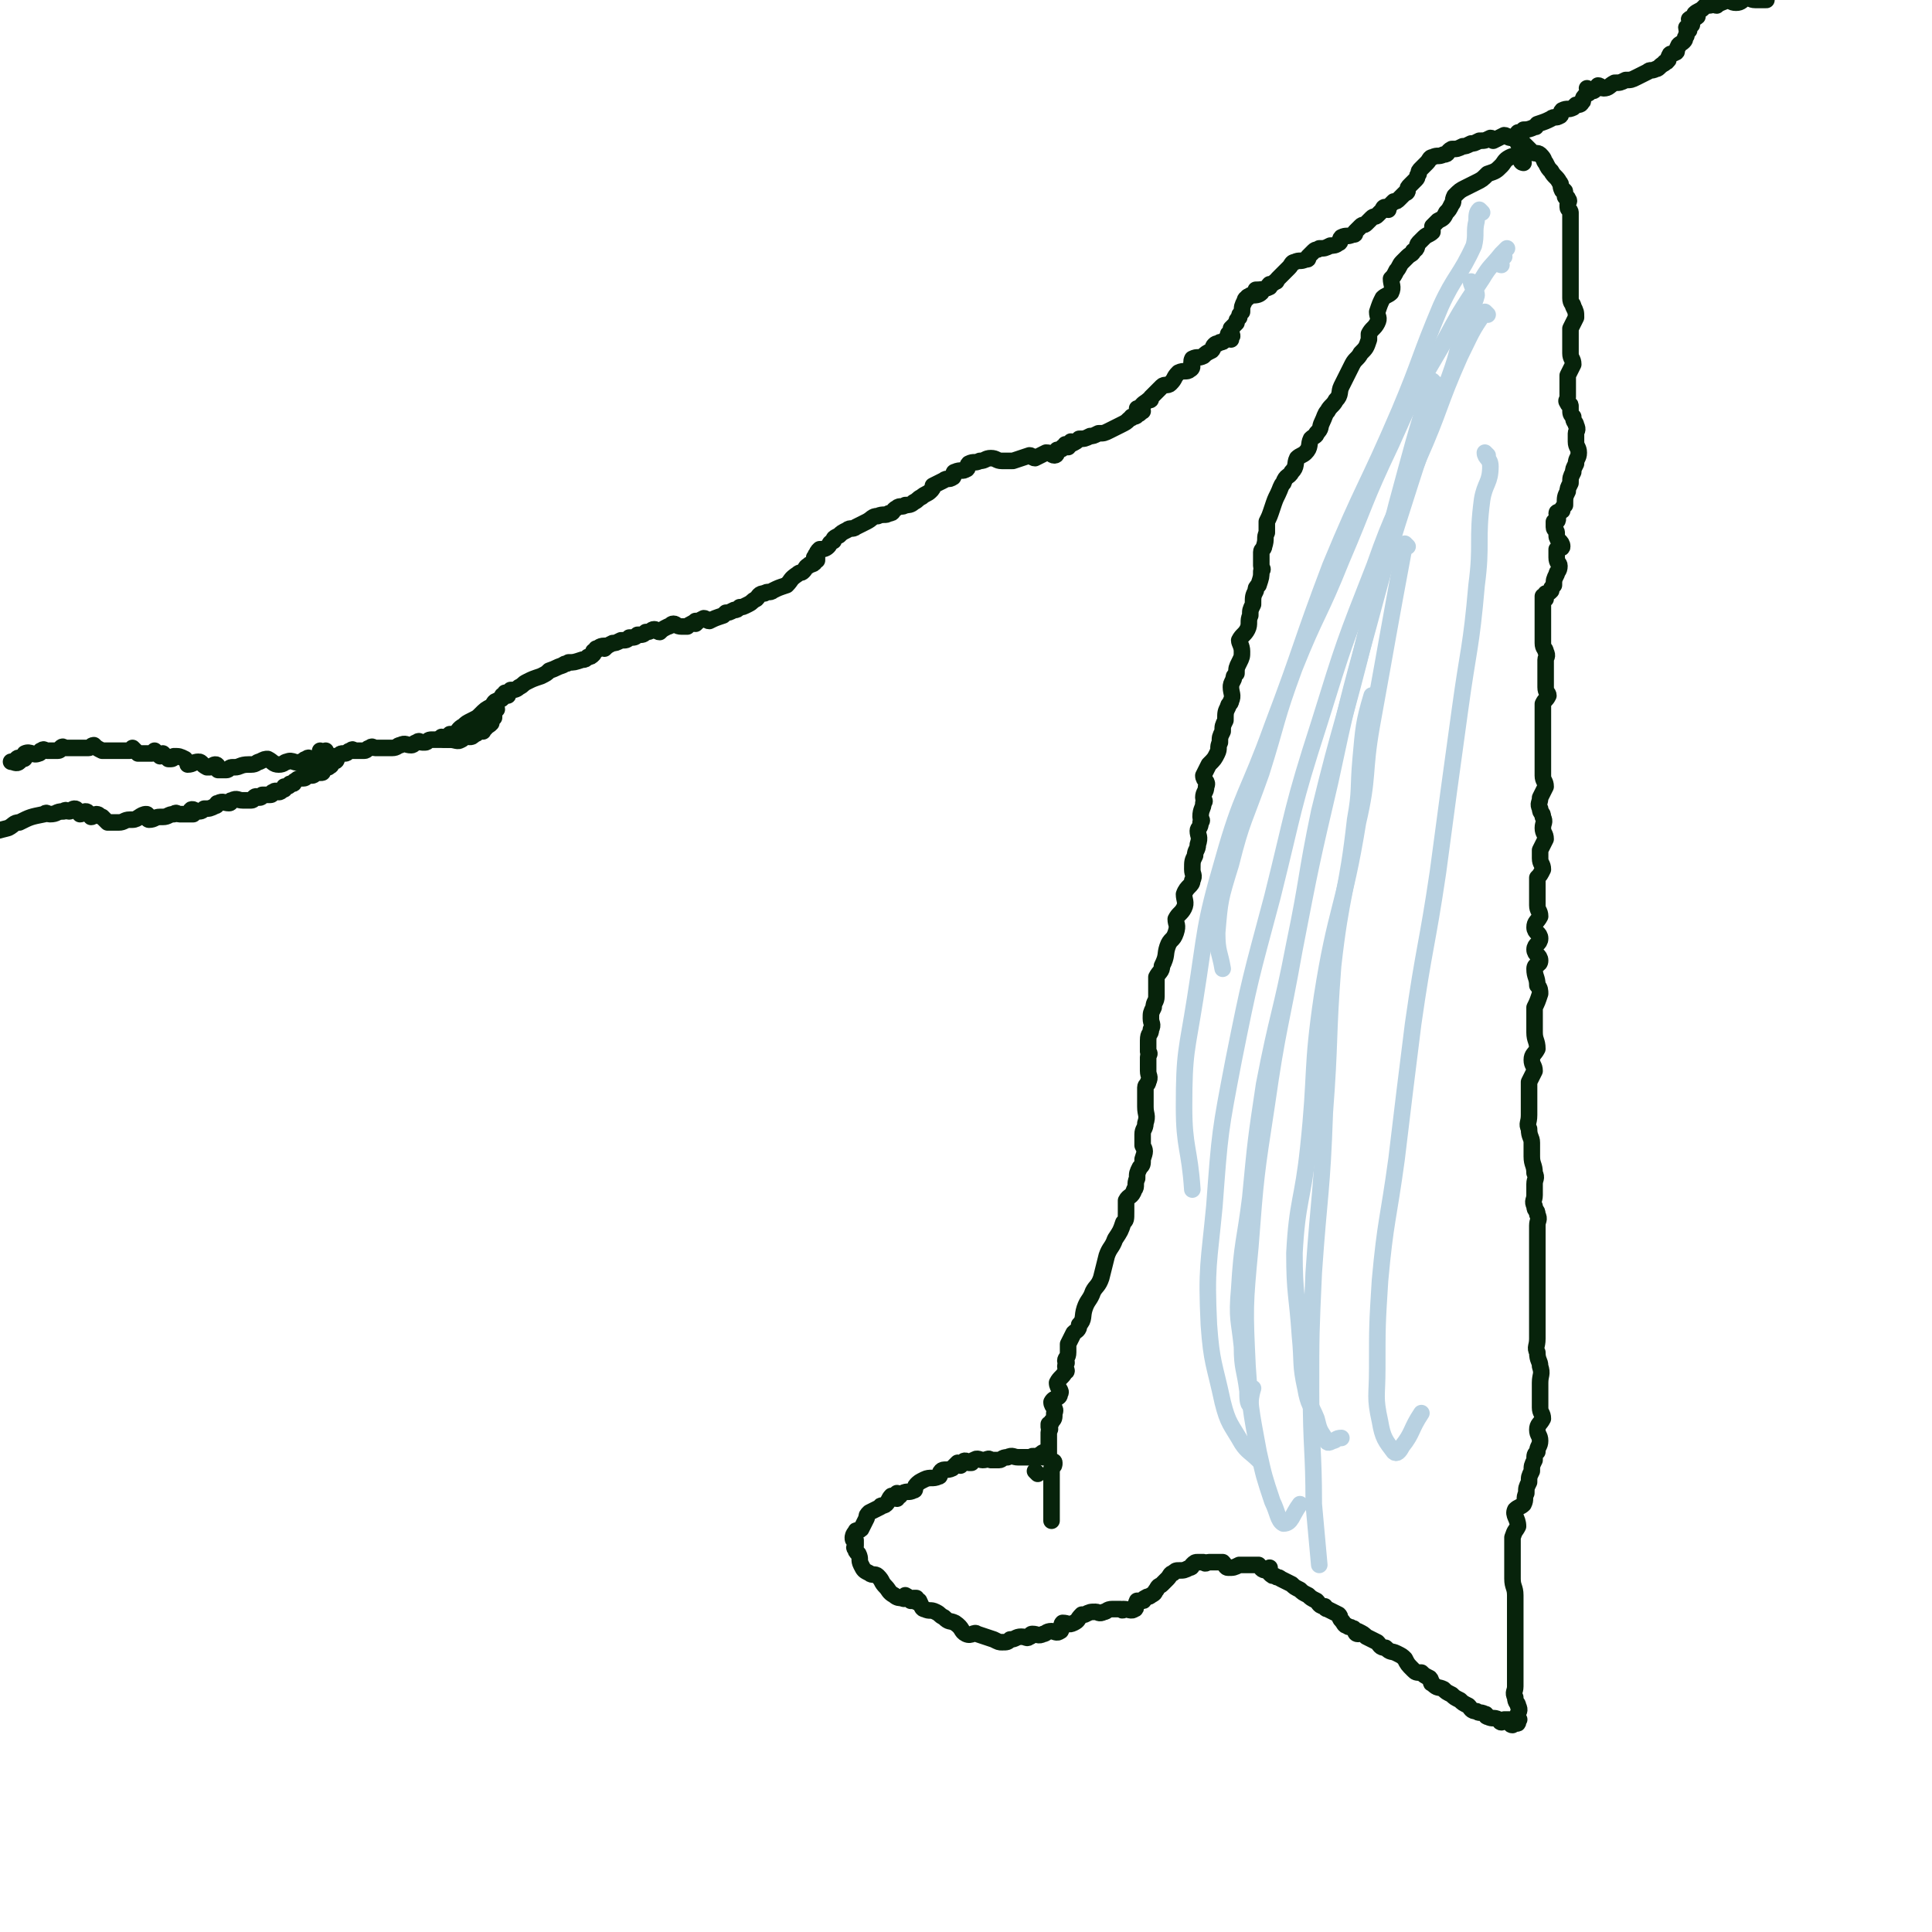
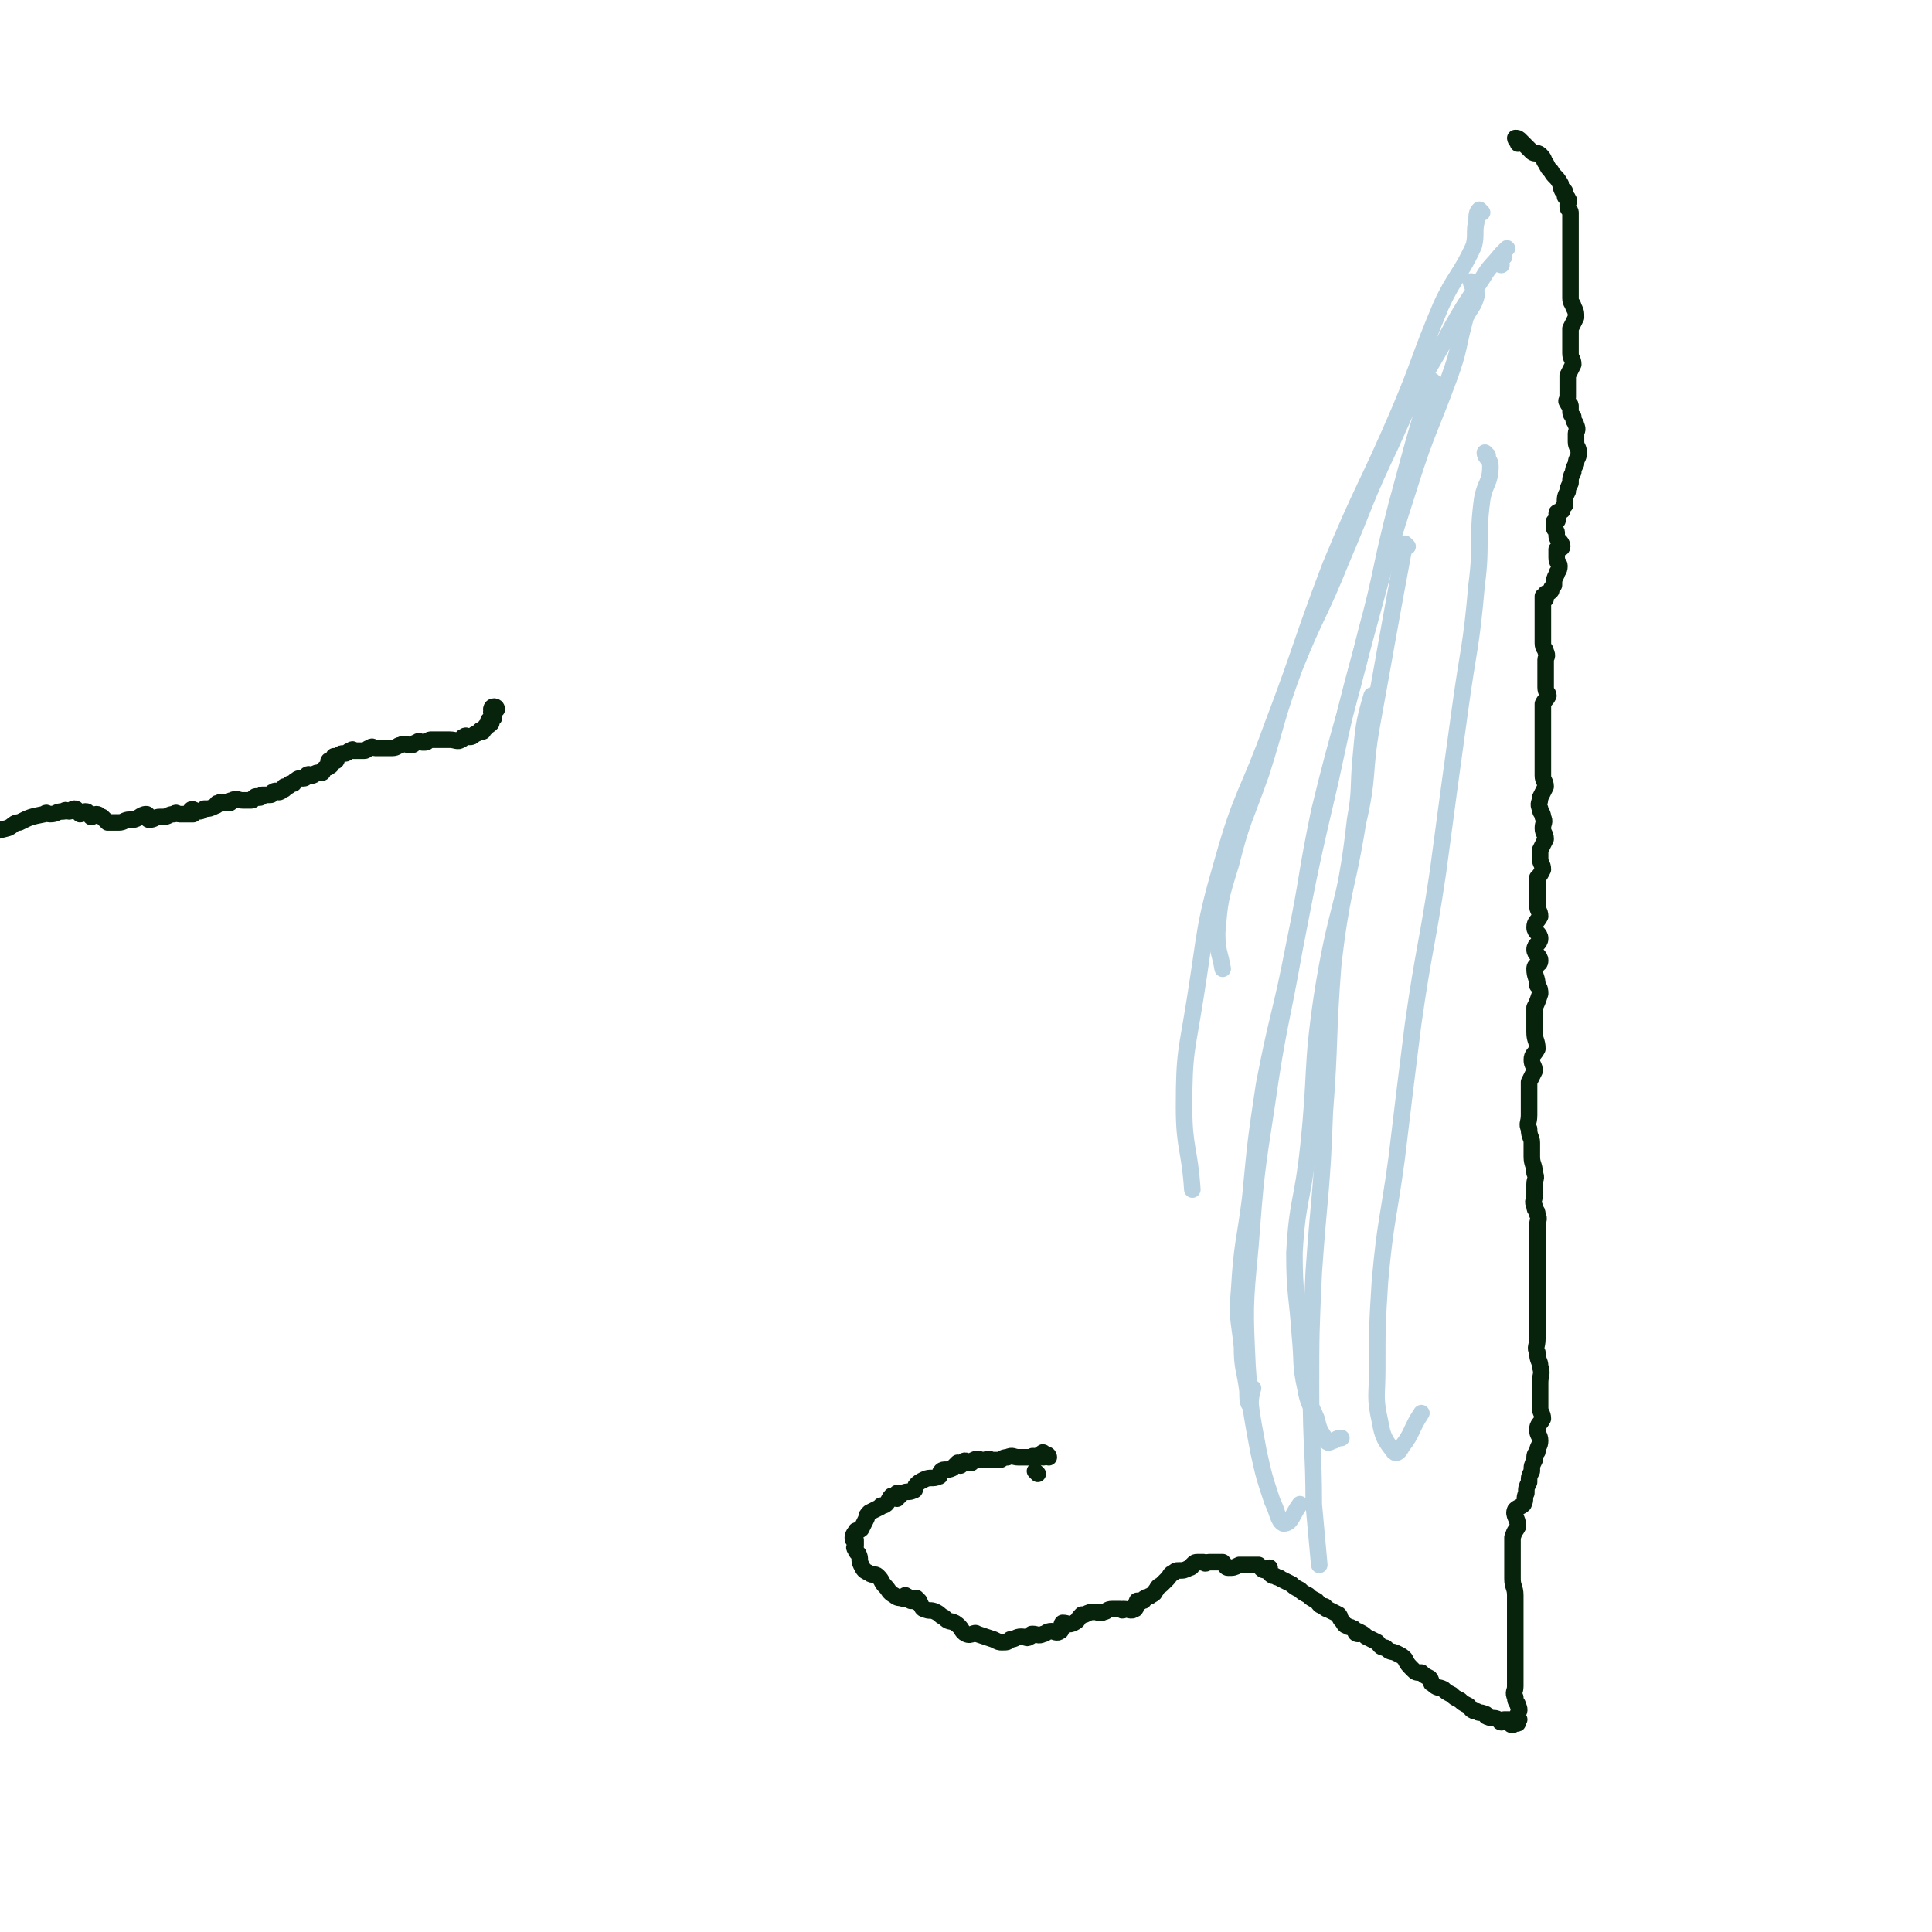
<svg xmlns="http://www.w3.org/2000/svg" viewBox="0 0 700 700" version="1.1">
  <g fill="none" stroke="#07230B" stroke-width="6" stroke-linecap="round" stroke-linejoin="round">
    <path d="M179,258c0,0 -1,0 -1,-1 0,0 0,-1 1,-1 0,0 1,0 1,1 0,0 -1,0 -2,1 0,1 1,1 1,1 0,1 0,1 0,1 -1,1 -1,1 -2,1 0,1 1,1 1,1 -1,1 -1,1 -2,1 0,1 0,1 -1,1 0,0 0,1 0,1 -1,0 -1,-1 -1,0 -1,0 -1,1 -2,1 -1,1 -1,1 -2,1 -1,0 -1,-1 -2,0 -1,0 0,1 -1,1 -1,1 -2,0 -4,0 0,0 0,0 -1,0 -1,0 -1,0 -2,0 0,0 0,0 -1,0 0,0 0,0 -1,0 0,0 0,0 -1,0 0,0 0,0 -1,0 -1,0 -1,1 -2,1 0,0 0,0 -1,0 -1,0 -1,-1 -2,0 -1,0 -1,1 -2,1 -2,0 -2,-1 -4,0 -1,0 -1,1 -3,1 -1,0 -1,0 -3,0 0,0 0,0 -1,0 0,0 0,0 -1,0 0,0 0,0 -1,0 0,0 0,0 0,0 -1,0 -1,-1 -2,0 -1,0 -1,1 -2,1 -2,0 -2,0 -4,0 0,0 0,-1 -1,0 -1,0 -1,1 -2,1 0,0 0,0 -1,0 -1,0 -1,1 -2,1 0,0 -1,0 -1,0 0,0 1,1 1,1 0,1 -1,1 -2,1 0,0 -1,-1 -1,0 0,0 1,1 1,1 0,1 -1,0 -1,1 -1,0 -1,0 -2,1 0,1 0,1 -1,1 0,0 0,0 -1,0 -1,0 -1,1 -2,1 0,0 0,0 0,0 -1,0 -1,-1 -2,0 0,0 0,1 -1,1 0,0 0,0 0,0 -2,0 -2,0 -3,1 -1,0 0,1 -1,1 0,0 0,0 -1,0 0,0 0,1 -1,1 0,0 0,0 -1,0 0,0 0,0 0,1 -1,0 -1,1 -2,1 -1,0 -1,-1 -2,0 -1,0 0,1 -1,1 -1,0 -1,0 -2,0 0,0 0,0 -1,0 0,0 0,1 -1,1 0,0 0,0 -1,0 0,0 0,-1 -1,0 0,0 0,1 -1,1 0,0 0,0 -1,0 -1,0 -1,0 -2,0 -2,0 -2,-1 -4,0 -1,0 0,1 -1,1 -2,0 -2,-1 -4,0 -1,0 0,1 -1,1 -2,1 -2,1 -4,1 -1,1 -1,1 -3,1 0,0 1,0 0,0 -1,-1 -2,-1 -2,0 0,0 1,0 1,1 0,0 -1,0 -2,0 0,0 0,0 0,0 -1,0 -1,0 -2,0 0,0 0,0 -1,0 -1,0 -1,-1 -2,0 -2,0 -2,1 -4,1 0,0 0,0 -1,0 -2,0 -2,1 -4,1 -1,0 0,-2 -1,-2 -2,0 -3,2 -5,2 -1,0 -1,0 -1,0 -2,0 -2,1 -4,1 0,0 0,0 -1,0 -1,0 -1,0 -2,0 0,0 0,0 -1,0 -1,-1 -1,-1 -2,-2 -1,0 -1,-1 -2,-1 -1,0 -1,1 -2,1 -1,-1 -1,-2 -2,-2 -1,0 -1,1 -2,1 -1,-1 -1,-2 -2,-2 -1,0 -1,1 -2,1 -1,0 -1,-1 -2,0 -3,0 -2,1 -5,1 -1,0 -1,-1 -2,0 -5,1 -5,1 -9,3 -2,0 -2,1 -4,2 -4,1 -4,1 -7,2 " />
-     <path d="M117,273c0,0 -1,-1 -1,-1 1,1 2,2 2,2 1,0 0,-2 0,-2 0,0 0,1 0,2 -1,0 -1,-1 -2,0 0,0 1,1 1,1 -1,0 -2,0 -3,0 0,0 0,0 -1,0 -1,0 -1,-1 -2,0 -1,0 -1,1 -2,1 -2,1 -3,-1 -5,0 -1,0 -1,1 -3,1 -2,0 -2,-1 -4,-2 -1,0 -1,0 -3,1 -1,0 -1,1 -3,1 0,0 0,0 -1,0 -3,0 -3,1 -5,1 -1,0 -1,0 -1,0 -1,0 -1,1 -2,1 0,0 0,0 -1,0 0,0 0,0 -1,0 0,0 0,0 -1,0 0,-1 0,-2 -1,-2 -1,0 -1,1 -2,1 -1,0 -1,0 -1,0 -2,-1 -2,-2 -3,-2 -2,0 -2,1 -4,1 0,0 0,-1 -1,-2 -2,-1 -2,-1 -4,-1 0,0 0,1 -1,1 0,0 0,0 -1,0 -1,-1 -1,-1 -2,-2 0,0 0,1 -1,1 -1,-1 -1,-1 -2,-2 0,0 0,1 -1,1 0,0 0,0 0,0 -1,0 -1,0 -2,0 0,0 0,0 -1,0 0,0 0,0 -1,0 0,0 0,0 -1,0 -1,-1 -1,-1 -2,-2 0,0 0,1 -1,1 -1,0 -1,0 -2,0 -1,0 -1,0 -2,0 -2,0 -2,0 -4,0 -1,0 -1,0 -2,0 -2,-1 -2,-1 -3,-2 -1,0 -1,1 -2,1 -1,0 -1,0 -2,0 0,0 0,0 -1,0 0,0 0,0 -1,0 0,0 0,0 0,0 -1,0 -1,0 -1,0 -2,0 -2,0 -3,0 0,0 0,0 -1,0 0,0 0,-1 -1,0 0,0 0,1 -1,1 -1,0 -1,0 -2,0 0,0 0,0 -1,0 0,0 0,0 -1,0 -1,0 -1,-1 -2,0 -1,0 0,1 -1,1 -2,1 -3,-1 -5,0 0,0 1,1 0,1 0,1 0,1 -1,1 0,0 0,0 0,0 -1,0 -1,-1 -2,0 0,0 1,1 1,1 -1,1 -2,0 -3,0 0,0 0,0 0,0 " />
-     <path d="M161,268c0,0 -1,-1 -1,-1 1,0 1,1 2,1 0,0 1,0 1,0 0,-1 -1,-1 0,-2 0,0 1,0 2,0 1,-1 1,-2 3,-3 1,-1 1,-1 3,-2 2,-1 2,-1 3,-2 2,-2 2,-2 4,-3 1,-1 1,-2 2,-2 1,-1 1,0 2,-1 0,0 0,0 0,-1 1,0 1,-1 1,-1 0,0 0,1 1,1 0,-1 0,-1 1,-2 1,0 2,0 3,-1 2,-1 1,-1 3,-2 2,-1 2,-1 5,-2 2,-1 2,-1 3,-2 3,-1 2,-1 5,-2 1,-1 1,0 2,-1 2,0 2,0 5,-1 1,0 1,0 2,-1 1,0 1,0 2,-1 0,0 0,0 0,-1 1,0 1,0 1,-1 1,0 1,-1 3,-1 0,0 0,1 0,1 1,-1 1,-1 3,-2 1,0 1,0 3,-1 2,0 2,0 3,-1 2,0 2,0 3,-1 2,0 2,0 3,-1 2,0 2,-1 3,-1 1,0 1,1 2,1 1,-1 1,-1 3,-2 1,0 1,-1 2,-1 1,0 1,1 3,1 1,0 1,0 2,0 1,-1 2,-1 3,-2 0,0 0,1 0,1 1,-1 1,-1 3,-2 1,0 1,1 2,1 2,-1 2,-1 5,-2 0,0 0,0 1,-1 1,0 1,0 3,-1 1,0 1,0 2,-1 1,0 1,0 3,-1 2,-1 1,-1 3,-2 1,-1 1,-2 3,-2 1,-1 2,0 3,-1 2,-1 2,-1 5,-2 2,-2 1,-2 4,-4 1,-1 1,0 2,-1 1,-1 1,-2 2,-2 0,-1 1,0 2,-1 0,-1 0,-2 0,-2 0,0 1,1 1,1 0,0 0,-1 0,-2 0,0 -1,0 0,0 0,-1 0,-1 1,-2 1,0 2,0 3,-1 1,-1 0,-1 2,-2 0,-1 0,-1 2,-2 1,-1 1,-1 3,-2 1,-1 2,0 3,-1 2,-1 2,-1 4,-2 2,-1 2,-2 4,-2 2,-1 3,0 4,-1 2,0 1,-1 3,-2 1,-1 2,0 3,-1 1,0 2,0 3,-1 2,-1 1,-1 3,-2 1,-1 2,-1 3,-2 1,-1 1,-1 1,-2 2,-1 2,-1 4,-2 1,-1 2,0 3,-1 1,0 0,-2 1,-2 2,-1 3,0 4,-1 1,0 0,-1 1,-2 2,-1 2,0 4,-1 2,0 2,-1 4,-1 2,0 2,1 4,1 2,0 2,0 4,0 3,-1 3,-1 6,-2 1,0 1,1 2,1 2,-1 2,-1 4,-2 2,0 2,1 3,1 1,0 1,-1 1,-2 1,0 2,0 2,-1 1,0 1,-1 1,-1 0,0 1,1 1,1 1,-1 0,-1 1,-2 0,0 0,1 0,1 2,-1 2,-1 3,-2 2,0 2,0 4,-1 1,0 1,0 3,-1 2,0 2,0 4,-1 2,-1 2,-1 4,-2 2,-1 2,-1 3,-2 1,-1 1,0 1,-1 1,0 2,0 2,-1 1,0 1,0 1,-1 0,0 -1,-1 -1,-1 1,0 2,1 2,1 0,0 -1,-1 -1,-1 1,-2 2,-2 3,-3 1,0 1,0 1,-1 2,-2 2,-2 4,-4 1,-1 2,0 3,-1 2,-2 1,-2 3,-4 2,-1 3,0 4,-1 2,-1 0,-2 1,-4 2,-1 2,0 4,-1 1,-1 1,-1 3,-2 1,-1 0,-1 1,-2 1,-1 1,0 2,-1 1,0 1,0 2,-1 1,0 0,-1 1,-1 0,0 1,1 1,1 0,0 -1,-1 -1,-2 0,0 1,1 1,1 1,0 0,-1 0,-2 0,0 0,0 0,-1 1,-1 1,-1 2,-2 0,-1 0,-1 1,-2 0,-1 0,-1 1,-2 0,-2 0,-2 1,-4 0,0 0,-1 1,-1 0,-1 0,0 1,-1 2,0 3,0 4,-1 0,0 -2,0 -2,-1 1,0 3,0 5,-1 0,0 -1,0 0,-1 1,0 1,0 2,-1 1,0 0,0 1,-1 1,-1 1,-1 2,-2 1,-1 1,-1 2,-2 1,-1 1,-2 2,-2 2,-1 2,0 4,-1 1,0 1,0 1,-1 1,-1 1,-1 2,-2 1,-1 1,0 2,-1 2,0 2,0 4,-1 1,0 2,0 3,-1 1,0 0,-1 1,-2 2,-1 2,0 4,-1 1,0 1,0 1,-1 1,-1 1,-1 2,-2 1,-1 1,0 2,-1 1,-1 1,-1 2,-2 1,-1 1,0 2,-1 1,-1 1,-1 2,-2 0,0 0,-1 1,-1 0,0 0,1 1,1 0,0 0,-1 1,-2 0,0 0,0 1,-1 1,0 1,0 2,-1 1,-1 1,-1 2,-2 0,0 1,0 1,-1 0,-1 0,-1 1,-2 1,-1 1,-1 2,-2 1,-1 0,-1 1,-2 0,-1 0,-1 1,-2 1,-1 1,-1 2,-2 1,-1 1,-2 2,-2 2,-1 2,0 4,-1 2,0 1,-1 3,-2 2,0 2,0 4,-1 1,0 1,0 3,-1 1,0 1,0 3,-1 2,0 2,0 4,-1 1,0 1,1 1,1 2,-1 2,-1 4,-2 1,0 1,1 3,1 0,0 1,0 1,0 1,-1 0,-1 1,-2 0,0 0,1 1,1 0,0 0,-1 1,-2 1,0 2,0 4,-1 1,0 0,0 1,-1 3,-1 3,-1 5,-2 1,-1 2,0 3,-1 1,0 0,-1 1,-2 2,-1 2,0 4,-1 0,0 0,0 1,-1 1,0 2,0 2,-1 1,0 0,-1 1,-2 0,0 0,0 1,-1 0,0 1,0 1,-1 0,0 -1,0 -1,-1 0,0 1,1 2,1 1,0 1,-1 2,-2 1,0 1,1 2,1 2,0 2,-1 4,-2 2,0 2,0 4,-1 2,0 2,0 4,-1 2,-1 2,-1 4,-2 1,-1 1,0 3,-1 1,0 1,-1 3,-2 0,-1 1,0 1,-1 1,0 0,-1 1,-2 0,-1 1,0 2,-1 1,0 0,-1 1,-2 0,-1 1,-1 2,-2 1,-1 0,-1 1,-2 0,-1 0,-1 1,-2 0,0 -1,0 -1,-1 0,0 1,0 2,-1 0,-1 -1,-1 -1,-2 1,-1 2,0 3,-1 0,0 -1,0 -1,-1 1,-1 2,-1 3,-2 0,0 0,0 1,-1 2,0 2,0 4,-1 0,0 -1,1 0,1 1,-1 2,-1 4,-2 1,0 1,1 3,1 2,0 2,-1 4,-2 1,0 1,1 3,1 1,0 1,0 3,0 0,0 0,0 1,0 " />
-     <path d="M552,59c0,0 -1,0 -1,-1 0,0 0,0 0,-1 0,0 0,0 0,0 1,0 1,0 1,0 0,0 1,-1 0,-1 0,0 -1,0 -1,0 -1,0 -1,0 -1,0 -1,1 -1,0 -3,1 -2,1 -2,2 -3,3 -2,2 -2,2 -5,3 -2,2 -2,2 -4,3 -2,1 -2,1 -4,2 -2,1 -2,1 -4,3 -1,2 0,2 -1,3 -1,2 -1,2 -2,3 -1,2 -1,2 -3,3 -1,1 -1,1 -2,2 0,1 0,1 0,2 -1,1 -2,1 -3,2 -1,1 -1,1 -2,2 -1,1 0,2 -2,3 0,1 -1,1 -2,2 -1,1 -1,1 -2,2 -1,1 -1,2 -2,3 -1,2 -1,2 -2,3 0,2 1,3 0,5 -1,1 -2,1 -3,2 -1,2 -1,2 -2,5 0,2 1,2 0,4 -1,2 -2,2 -3,4 0,1 0,1 0,2 -1,3 -1,3 -3,5 -1,2 -2,2 -3,4 -1,2 -1,2 -2,4 -1,2 -1,2 -2,4 -1,2 0,3 -2,5 -1,2 -2,2 -3,4 -1,1 -1,2 -2,4 -1,2 0,2 -2,4 0,1 -1,1 -2,2 -1,2 0,3 -2,5 -1,1 -2,1 -3,2 -1,2 0,3 -2,5 -1,2 -2,1 -3,4 -1,1 -1,2 -2,4 -1,2 -1,2 -2,5 -1,3 -1,3 -2,5 0,2 0,2 0,4 -1,2 0,2 -1,5 0,1 -1,1 -1,2 0,2 0,2 0,5 0,1 1,1 0,2 0,2 0,2 -1,5 -1,1 -1,1 -1,2 -1,2 -1,2 -1,5 -1,2 -1,2 -1,4 -1,2 0,3 -1,5 -1,2 -2,2 -3,4 0,1 1,2 1,4 0,2 0,2 -1,4 -1,2 -1,2 -1,4 -1,1 -1,1 -1,2 -1,2 -1,2 -1,3 0,2 1,3 0,5 0,1 -1,1 -1,2 -1,2 -1,2 -1,5 -1,2 -1,2 -1,4 -1,2 -1,2 -1,4 -1,2 0,2 -1,4 -1,2 -1,2 -3,4 -1,2 -1,2 -2,4 0,2 2,2 1,4 0,2 -1,2 -1,4 0,1 1,1 0,2 0,2 -1,2 -1,5 0,1 1,1 0,2 0,2 -1,2 -1,3 0,2 1,2 0,5 0,2 -1,2 -1,4 -1,2 -1,2 -1,5 0,2 1,2 0,4 0,2 -2,2 -3,5 0,2 1,3 0,5 -1,2 -2,2 -3,4 0,2 1,2 0,5 -1,3 -2,2 -3,5 -1,3 0,3 -2,7 0,2 -1,2 -2,4 0,3 0,3 0,7 0,2 -1,2 -1,4 -1,2 -1,2 -1,4 0,2 1,2 0,4 0,2 -1,1 -1,4 0,1 0,2 0,4 1,1 0,1 0,2 0,2 0,2 0,5 0,2 1,2 0,4 0,1 -1,1 -1,2 0,2 0,2 0,5 0,1 0,1 0,2 0,3 1,3 0,6 0,2 -1,2 -1,4 0,1 0,2 0,4 1,2 1,2 0,5 0,2 0,2 -1,3 -1,2 -1,2 -1,4 -1,2 0,3 -1,4 -1,3 -2,2 -3,4 0,2 0,3 0,4 0,3 0,3 -1,4 -1,3 -1,3 -3,6 -1,3 -2,3 -3,6 -1,4 -1,4 -2,8 -1,3 -2,3 -3,5 -1,3 -2,3 -3,6 -1,3 0,4 -2,6 0,2 -1,2 -2,3 -1,2 -1,2 -2,4 0,2 0,2 0,3 0,2 -1,2 -1,3 0,0 0,0 0,0 1,1 0,1 0,2 0,1 1,2 0,2 -1,2 -2,2 -3,4 0,2 2,3 1,4 0,2 -2,1 -3,3 0,2 2,2 1,4 0,2 0,2 -1,3 0,1 -1,1 -1,1 0,1 0,1 0,1 1,1 0,1 0,2 0,0 0,0 0,1 0,0 0,0 0,1 0,0 0,0 0,1 0,0 0,0 0,1 0,1 0,1 0,2 0,1 0,1 0,1 0,1 0,1 0,2 1,2 2,1 2,2 0,1 0,1 -1,2 0,1 0,1 0,1 0,0 0,0 0,1 0,0 0,0 0,1 0,0 0,0 0,1 0,0 0,0 0,1 0,0 0,0 0,0 0,1 0,1 0,2 0,0 0,0 0,1 0,0 0,0 0,0 0,1 0,1 0,1 0,1 0,1 0,2 0,0 0,0 0,1 0,0 0,0 0,1 0,1 0,1 0,1 0,1 0,1 0,2 0,1 0,1 0,2 0,0 0,0 0,1 0,0 0,0 0,0 " />
    <path d="M376,534c0,0 -1,-1 -1,-1 " />
    <path d="M380,528c0,0 0,-1 -1,-1 0,0 -1,1 -1,1 0,-1 1,-1 0,-1 0,-1 0,-1 -1,0 -1,0 0,1 -1,1 0,0 0,0 -1,0 -1,-1 -1,0 -2,0 -2,0 -2,0 -4,0 -2,0 -2,-1 -4,0 -2,0 -2,1 -3,1 -1,0 -1,0 -3,0 -1,-1 -1,0 -3,0 -1,0 -2,-1 -3,0 -1,0 -1,1 -1,1 -1,0 -1,0 -1,0 -1,-1 -2,-1 -2,0 -1,0 -1,1 -1,1 0,0 0,-1 -1,-1 -1,1 -1,1 -2,2 -2,1 -3,0 -4,1 -1,1 0,2 -1,2 -2,1 -3,0 -5,1 -2,1 -2,1 -3,2 -1,1 0,2 -1,2 -2,1 -2,0 -4,1 -1,0 -1,1 -1,1 -1,0 -1,0 -1,-1 0,0 0,0 0,0 -1,1 0,2 0,2 -1,0 -1,-1 -2,-1 -1,1 -1,2 -2,3 -1,1 -2,0 -2,1 -2,1 -2,1 -4,2 -1,1 -1,1 -1,2 -1,2 -1,2 -2,4 -1,1 -2,0 -2,1 -1,1 -1,2 -1,2 0,1 0,1 1,1 0,0 0,0 0,0 0,1 0,1 0,2 0,0 -1,1 0,1 0,1 0,1 1,2 1,2 0,2 1,4 1,2 1,2 3,3 1,1 2,0 3,1 2,2 1,2 3,4 1,1 1,2 3,3 1,1 2,1 3,1 1,1 1,-1 1,-1 2,1 2,2 2,2 1,0 1,0 1,-1 0,0 0,0 1,0 0,1 -1,1 0,1 0,1 0,0 1,0 1,2 1,3 2,3 2,1 2,0 4,1 2,1 1,1 3,2 2,2 2,1 4,2 3,2 2,3 4,4 2,1 3,-1 4,0 3,1 3,1 6,2 2,1 2,1 3,1 2,0 2,0 3,-1 2,0 2,-1 4,-1 2,0 2,1 3,0 1,0 0,-1 1,-1 2,0 2,1 4,0 1,0 1,-1 3,-1 1,0 2,1 3,0 1,0 0,-2 1,-3 2,0 2,1 4,0 2,-1 1,-1 3,-3 1,0 1,0 1,0 2,-1 2,-1 4,-1 1,0 1,1 3,0 1,0 1,-1 3,-1 1,0 1,0 3,0 1,1 1,0 1,0 2,0 3,1 4,0 1,0 0,-1 1,-3 1,0 2,0 2,0 1,0 0,-1 1,-1 1,-1 1,0 2,-1 2,-1 1,-1 2,-2 1,-2 1,-1 2,-2 1,-1 1,-1 2,-2 1,-1 1,-2 2,-2 1,-1 1,-1 2,-1 2,0 2,0 4,-1 1,0 1,-1 1,-1 1,-1 1,-1 2,-1 1,0 1,0 2,0 1,1 1,0 2,0 1,0 1,0 1,0 1,0 1,0 2,0 1,0 1,0 2,0 1,1 1,2 2,2 2,0 2,0 4,-1 2,0 2,0 4,0 2,0 2,0 3,0 1,1 1,2 3,2 1,0 1,0 1,-1 0,0 0,0 0,0 0,1 0,1 0,2 1,1 1,1 2,1 1,1 1,0 2,1 2,1 2,1 4,2 1,1 1,1 3,2 1,1 1,1 3,2 1,1 1,1 3,2 1,1 1,2 3,2 0,1 1,1 1,1 2,1 2,1 4,2 1,1 0,1 1,2 1,1 1,2 2,2 1,1 1,0 2,1 1,0 0,0 1,1 0,0 0,1 1,1 0,0 0,-1 0,-1 2,1 2,1 3,2 2,1 2,1 4,2 1,1 1,2 3,2 2,2 2,1 4,2 2,1 2,1 3,2 1,2 1,2 3,4 1,1 1,1 3,1 1,1 1,1 3,2 1,1 0,2 1,2 2,2 2,1 4,2 1,1 1,1 3,2 1,1 1,1 3,2 1,1 1,1 3,2 1,1 1,2 3,2 1,1 1,0 3,1 1,0 0,1 1,1 2,1 2,0 4,1 1,0 0,1 1,1 0,0 0,0 1,-1 0,0 0,0 1,0 0,0 0,0 1,0 0,1 0,2 1,2 0,0 0,0 1,-1 0,0 1,1 1,0 0,0 -1,0 -1,-1 0,0 1,1 1,0 1,0 0,0 0,-1 0,-1 0,-1 0,-1 0,-1 1,-1 0,-3 0,-1 -1,-1 -1,-3 -1,-2 0,-2 0,-4 0,-2 0,-2 0,-3 0,-2 0,-2 0,-4 0,-2 0,-2 0,-3 0,-2 0,-2 0,-4 0,-2 0,-2 0,-4 0,-2 0,-2 0,-4 0,-2 0,-2 0,-4 0,-2 0,-2 0,-4 0,-2 0,-2 0,-3 0,-3 -1,-3 -1,-6 0,-2 0,-2 0,-3 0,-2 0,-2 0,-4 0,-2 0,-2 0,-4 0,-2 0,-3 0,-4 1,-3 1,-2 2,-4 0,-3 -2,-4 -1,-6 1,-1 2,-1 3,-2 1,-2 0,-2 1,-4 0,-2 0,-2 1,-4 0,-2 0,-2 1,-4 0,-2 0,-2 1,-4 0,-2 0,-2 1,-3 0,-2 1,-2 1,-4 0,-2 -1,-2 -1,-4 0,-2 1,-2 2,-4 0,-2 -1,-2 -1,-4 0,-3 0,-3 0,-6 0,-2 0,-2 0,-3 0,-3 1,-3 0,-6 0,-2 -1,-2 -1,-5 -1,-2 0,-2 0,-5 0,-2 0,-2 0,-3 0,-3 0,-3 0,-6 0,-2 0,-2 0,-3 0,-3 0,-3 0,-6 0,-2 0,-2 0,-3 0,-2 0,-2 0,-4 0,-2 0,-2 0,-4 0,-2 0,-2 0,-4 0,-2 0,-2 0,-4 0,-2 0,-2 0,-4 0,-2 1,-2 0,-4 0,-2 -1,-1 -1,-3 -1,-2 0,-2 0,-4 0,-2 0,-2 0,-4 0,-2 1,-2 0,-4 0,-3 -1,-3 -1,-6 0,-2 0,-2 0,-5 0,-2 -1,-2 -1,-5 -1,-2 0,-2 0,-5 0,-2 0,-2 0,-5 0,-2 0,-2 0,-3 0,-2 0,-2 0,-4 1,-2 1,-2 2,-4 0,-2 -1,-2 -1,-4 0,-2 1,-2 2,-4 0,-3 -1,-3 -1,-6 0,-2 0,-2 0,-3 0,-3 0,-3 0,-6 1,-2 1,-2 2,-5 0,-1 0,-2 -1,-3 0,-3 -1,-3 -1,-6 0,-2 2,-1 2,-3 0,-2 -2,-2 -2,-4 0,-2 2,-2 2,-4 0,-2 -2,-2 -2,-4 0,-2 1,-2 2,-4 0,-2 -1,-2 -1,-4 0,-2 0,-2 0,-4 0,-2 0,-2 0,-3 0,-1 0,-1 0,-3 1,-1 1,-1 2,-3 0,-2 -1,-2 -1,-4 0,-2 0,-2 0,-3 1,-2 1,-2 2,-4 0,-2 -1,-2 -1,-4 0,-2 1,-2 0,-4 0,-2 -1,-1 -1,-3 -1,-2 0,-2 0,-4 1,-2 1,-2 2,-4 0,-2 -1,-2 -1,-4 0,-2 0,-2 0,-4 0,-2 0,-2 0,-4 0,-2 0,-2 0,-4 0,-1 0,-1 0,-3 0,-2 0,-2 0,-4 0,-1 0,-1 0,-3 0,-2 0,-2 0,-4 1,-2 1,-1 2,-3 0,-1 -1,-1 -1,-3 0,-1 0,-1 0,-3 0,-2 0,-2 0,-4 0,-1 0,-1 0,-3 0,-1 1,-1 0,-3 0,-1 -1,-1 -1,-3 0,0 0,0 0,-1 0,-1 0,-1 0,-2 0,-2 0,-2 0,-4 0,-1 0,-1 0,-3 0,0 0,0 0,-1 0,-2 0,-2 0,-4 0,0 0,0 0,0 0,0 0,0 0,-1 0,0 0,-1 0,-1 0,0 1,1 1,1 0,-1 0,-1 0,-2 1,0 1,0 2,-1 0,-1 0,-1 1,-2 0,-2 0,-2 1,-4 0,-1 1,-1 1,-3 0,-1 -1,-1 -1,-3 0,-1 0,-1 0,-3 1,-1 2,0 2,-1 0,-2 -2,-2 -2,-4 0,0 0,-1 0,-1 0,-1 -1,-1 -1,-2 0,0 0,0 0,-1 0,0 0,0 0,-1 0,0 1,0 1,0 1,-1 0,-2 0,-3 0,-1 1,0 2,-1 0,-1 0,-1 1,-2 0,-3 0,-3 1,-5 0,-1 0,-1 1,-3 0,-2 0,-2 1,-4 0,-1 0,-1 1,-3 0,-2 1,-2 1,-4 0,-2 -1,-2 -1,-4 0,-1 0,-1 0,-3 0,-1 1,-1 0,-3 0,-1 -1,-1 -1,-3 -1,-1 -1,-1 -1,-3 0,0 0,-1 0,-1 0,-1 -1,0 -1,-1 -1,-1 0,-1 0,-2 0,0 0,0 0,0 0,-1 0,-1 0,-2 0,0 0,0 0,-1 0,-2 0,-2 0,-5 1,-2 1,-2 2,-4 0,-2 -1,-2 -1,-4 0,-3 0,-3 0,-6 0,-1 0,-1 0,-3 1,-2 1,-2 2,-4 0,-2 0,-2 -1,-4 0,-1 -1,-1 -1,-3 0,0 0,0 0,-1 0,0 0,0 0,-1 0,0 0,0 0,0 0,-1 0,-1 0,-2 0,-1 0,-1 0,-2 0,-2 0,-2 0,-4 0,-1 0,-1 0,-3 0,-1 0,-1 0,-3 0,-1 0,-1 0,-3 0,-1 0,-1 0,-3 0,-1 0,-1 0,-3 0,0 0,0 0,-1 0,0 0,0 0,-1 0,0 0,0 0,-1 0,0 0,0 0,-1 0,0 0,0 0,-1 0,0 0,0 0,-1 0,-1 -1,-1 -1,-2 0,0 0,0 0,-1 0,-1 1,-1 0,-2 0,-1 -1,0 -1,-1 0,0 0,0 0,-1 0,0 0,0 0,0 0,-1 0,-1 -1,-1 -1,-2 0,-2 -1,-3 -1,-2 -2,-2 -3,-4 -1,-1 -1,-1 -2,-3 -1,-1 0,-1 -2,-3 -1,-1 -2,0 -3,-1 -1,-1 -1,-1 -2,-2 -1,-1 -1,-1 -2,-2 -1,-1 -1,-1 -2,-1 0,1 1,1 1,2 " />
  </g>
  <g fill="none" stroke="#B8D1E1" stroke-width="6" stroke-linecap="round" stroke-linejoin="round">
    <path d="M544,96c0,0 -1,0 -1,-1 0,-1 1,-1 2,-2 0,0 -1,0 -1,-1 1,-1 2,-2 2,-2 0,0 -1,1 -2,2 -4,5 -4,4 -7,9 -8,12 -8,12 -15,25 -10,17 -10,17 -18,35 -10,21 -9,21 -18,42 -8,20 -9,19 -17,39 -7,19 -6,19 -12,38 -6,17 -7,17 -11,33 -4,13 -4,13 -5,25 0,7 1,7 2,13 " />
    <path d="M537,77c0,0 -1,-1 -1,-1 -1,1 -1,2 -1,4 -1,4 0,5 -1,9 -5,11 -7,11 -12,22 -8,19 -7,19 -15,38 -12,28 -13,27 -25,56 -11,29 -10,29 -21,58 -9,25 -11,24 -18,49 -7,24 -6,25 -10,50 -3,19 -4,19 -4,39 0,15 2,15 3,30 " />
-     <path d="M539,114c0,0 -1,-1 -1,-1 -5,7 -5,8 -9,16 -8,18 -7,19 -15,37 -8,20 -9,19 -16,39 -11,28 -11,28 -20,57 -10,31 -9,31 -17,63 -8,30 -8,29 -14,59 -5,26 -5,26 -7,53 -2,21 -3,22 -2,43 1,14 2,14 5,28 2,8 3,8 7,15 2,3 3,3 6,6 " />
    <path d="M520,139c0,0 -1,-1 -1,-1 -7,22 -7,23 -13,45 -6,23 -5,24 -11,46 -8,33 -9,32 -17,65 -5,24 -4,24 -9,48 -5,26 -6,25 -11,51 -3,20 -3,20 -5,41 -2,16 -3,16 -4,33 -1,11 0,11 1,21 0,8 1,8 2,16 0,2 0,5 1,5 0,0 0,-3 1,-6 " />
    <path d="M534,103c0,0 -1,-1 -1,-1 0,2 2,3 2,5 -1,4 -2,4 -4,8 -3,11 -2,11 -6,22 -7,19 -8,19 -14,38 -8,25 -8,25 -15,51 -8,29 -8,29 -14,57 -7,30 -7,30 -13,61 -5,28 -6,28 -10,56 -4,26 -4,26 -6,52 -2,21 -2,22 -1,43 1,15 1,15 4,31 2,9 2,9 5,18 2,4 2,7 4,8 3,0 3,-3 6,-7 " />
    <path d="M510,198c0,0 -1,-1 -1,-1 -6,32 -6,33 -12,66 -3,17 -1,18 -5,35 -5,31 -8,31 -13,63 -4,27 -2,27 -5,55 -2,19 -4,19 -5,38 0,15 1,15 2,30 1,10 0,10 2,19 1,6 2,6 4,11 1,4 1,4 3,7 1,2 1,2 3,1 1,0 1,-1 3,-1 " />
    <path d="M498,253c0,0 -1,-1 -1,-1 -3,10 -3,12 -4,23 -1,11 0,11 -2,22 -3,27 -5,26 -8,53 -2,26 -1,27 -3,53 -1,29 -2,29 -4,58 -1,22 -1,22 -1,43 0,21 1,21 1,41 1,11 1,11 2,22 " />
    <path d="M539,165c0,0 -1,-1 -1,-1 0,2 2,2 2,5 0,6 -2,6 -3,12 -2,15 0,16 -2,31 -2,23 -3,23 -6,45 -4,29 -4,29 -8,59 -4,27 -5,27 -9,55 -3,24 -3,24 -6,49 -3,22 -4,22 -6,44 -1,16 -1,16 -1,32 0,10 -1,10 1,19 1,6 2,7 5,11 1,1 2,0 3,-2 4,-5 3,-6 7,-12 " />
  </g>
</svg>